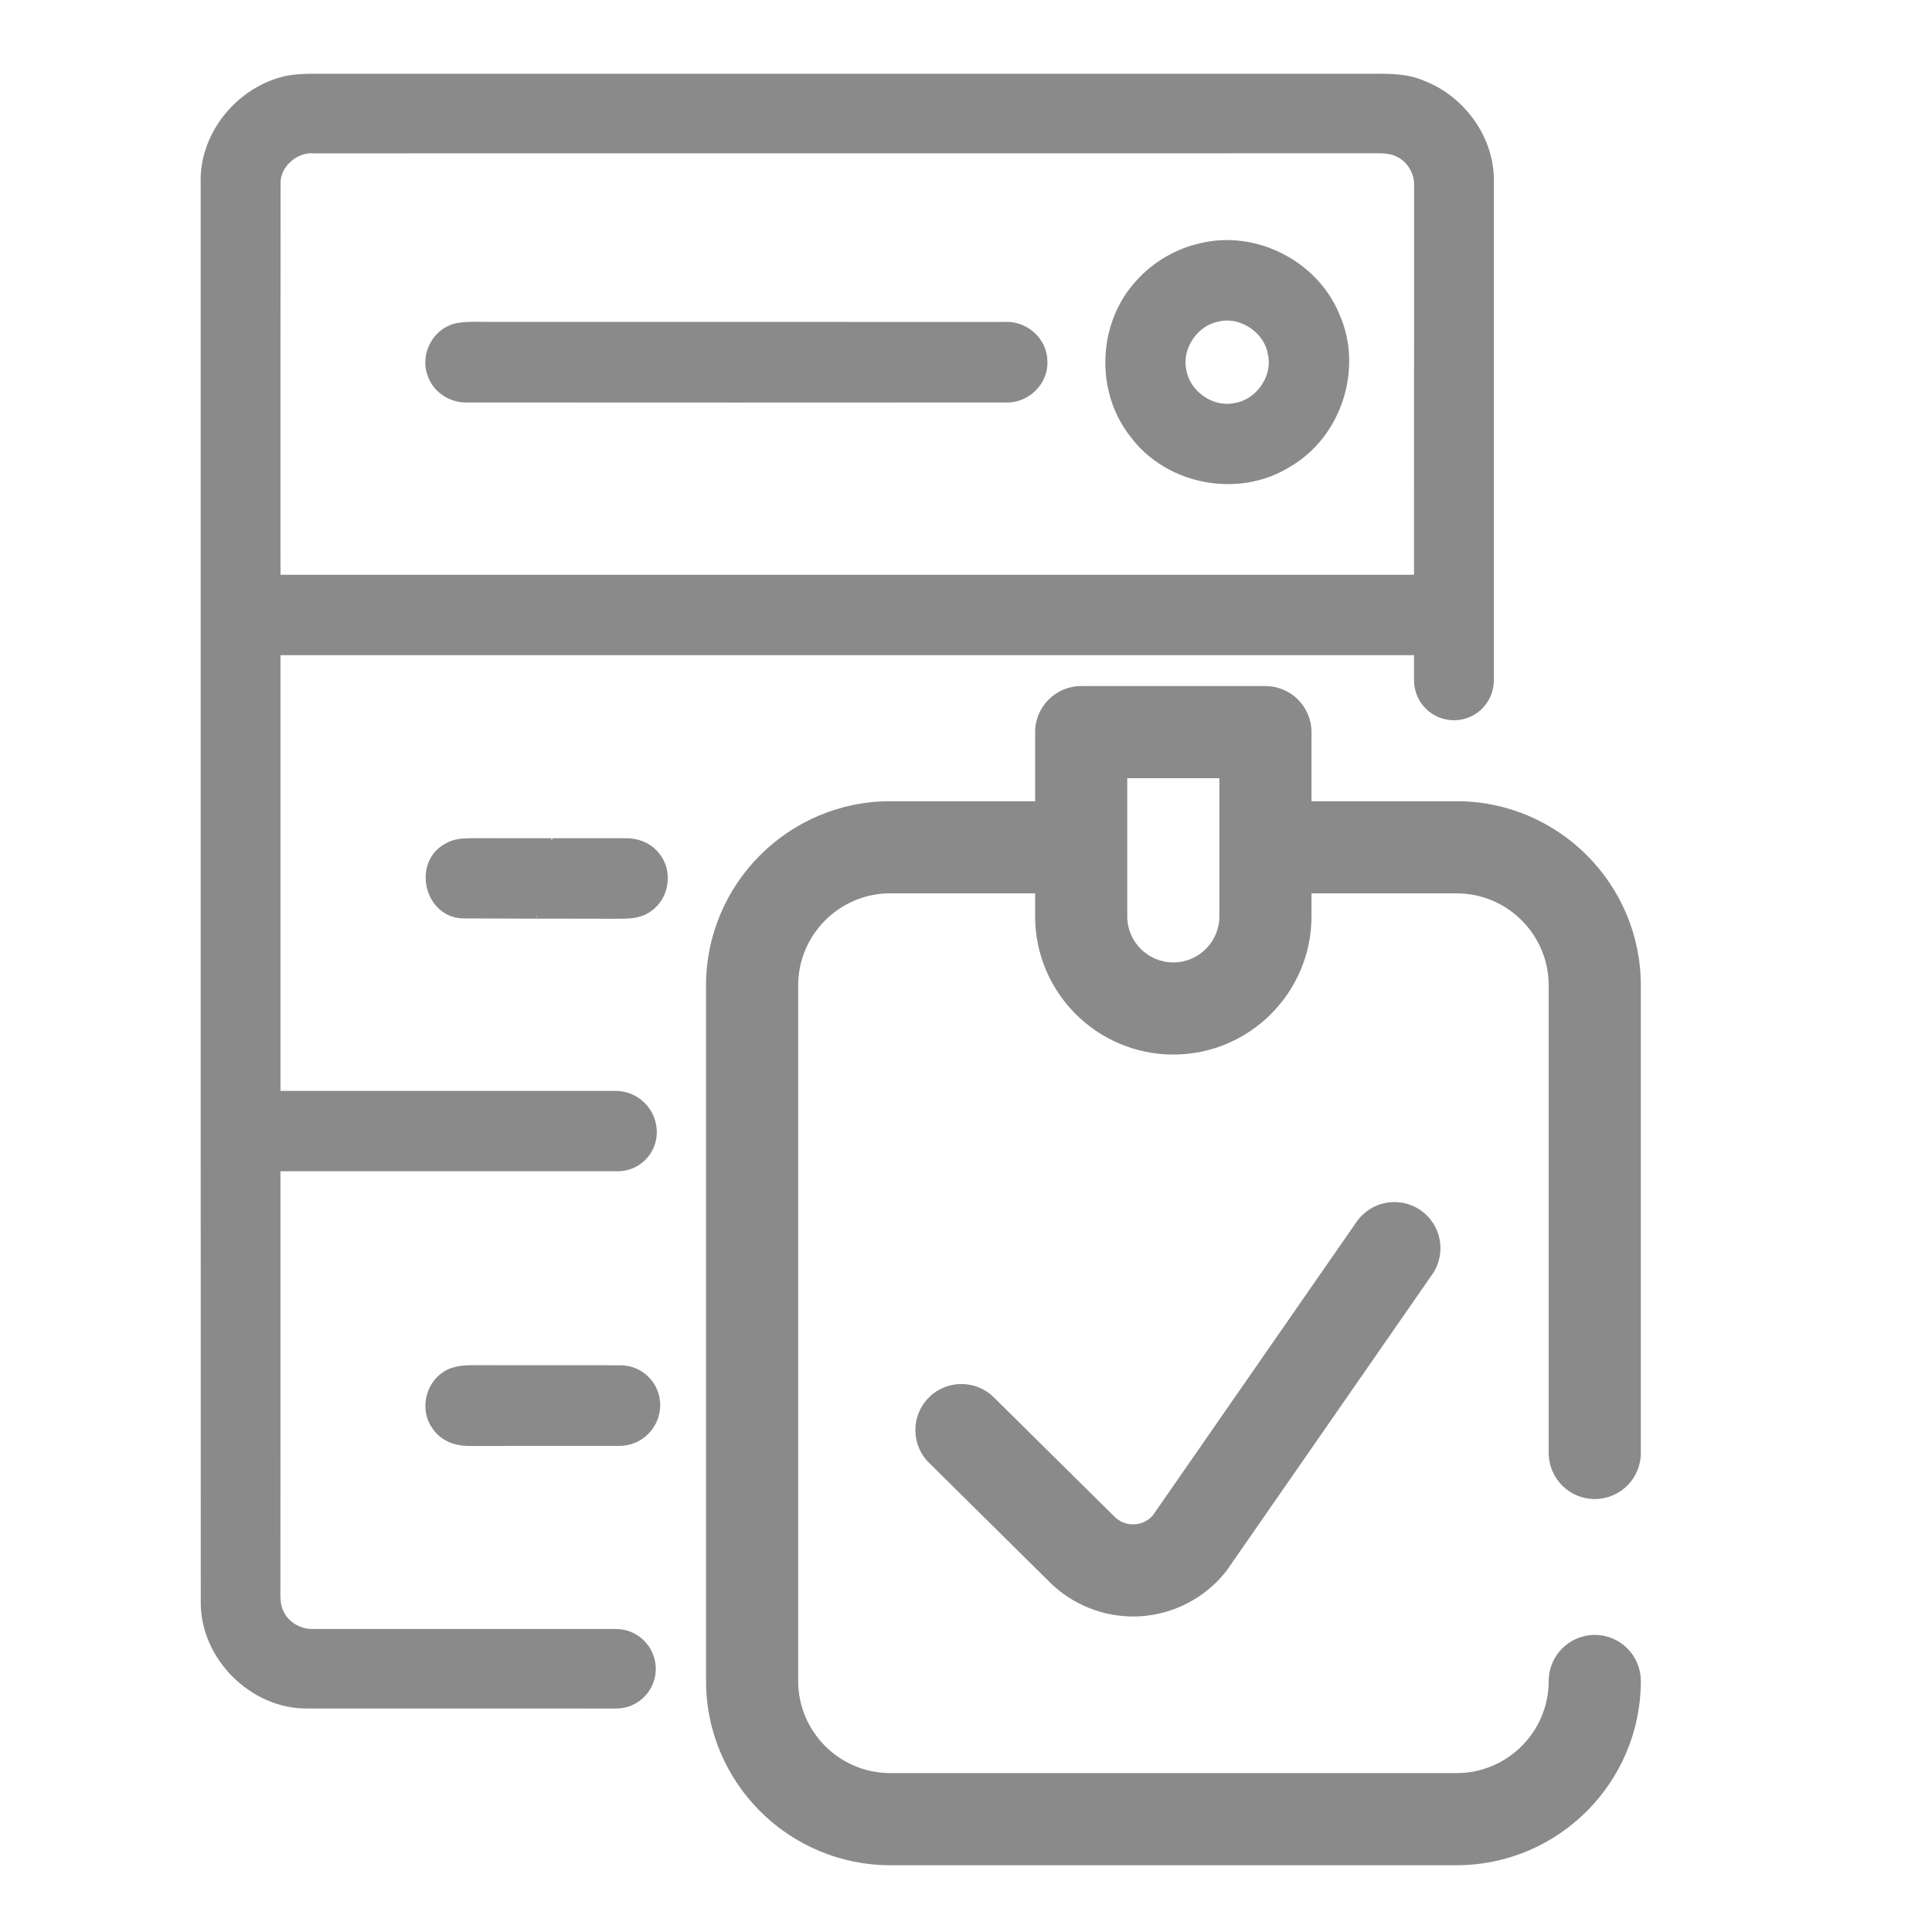
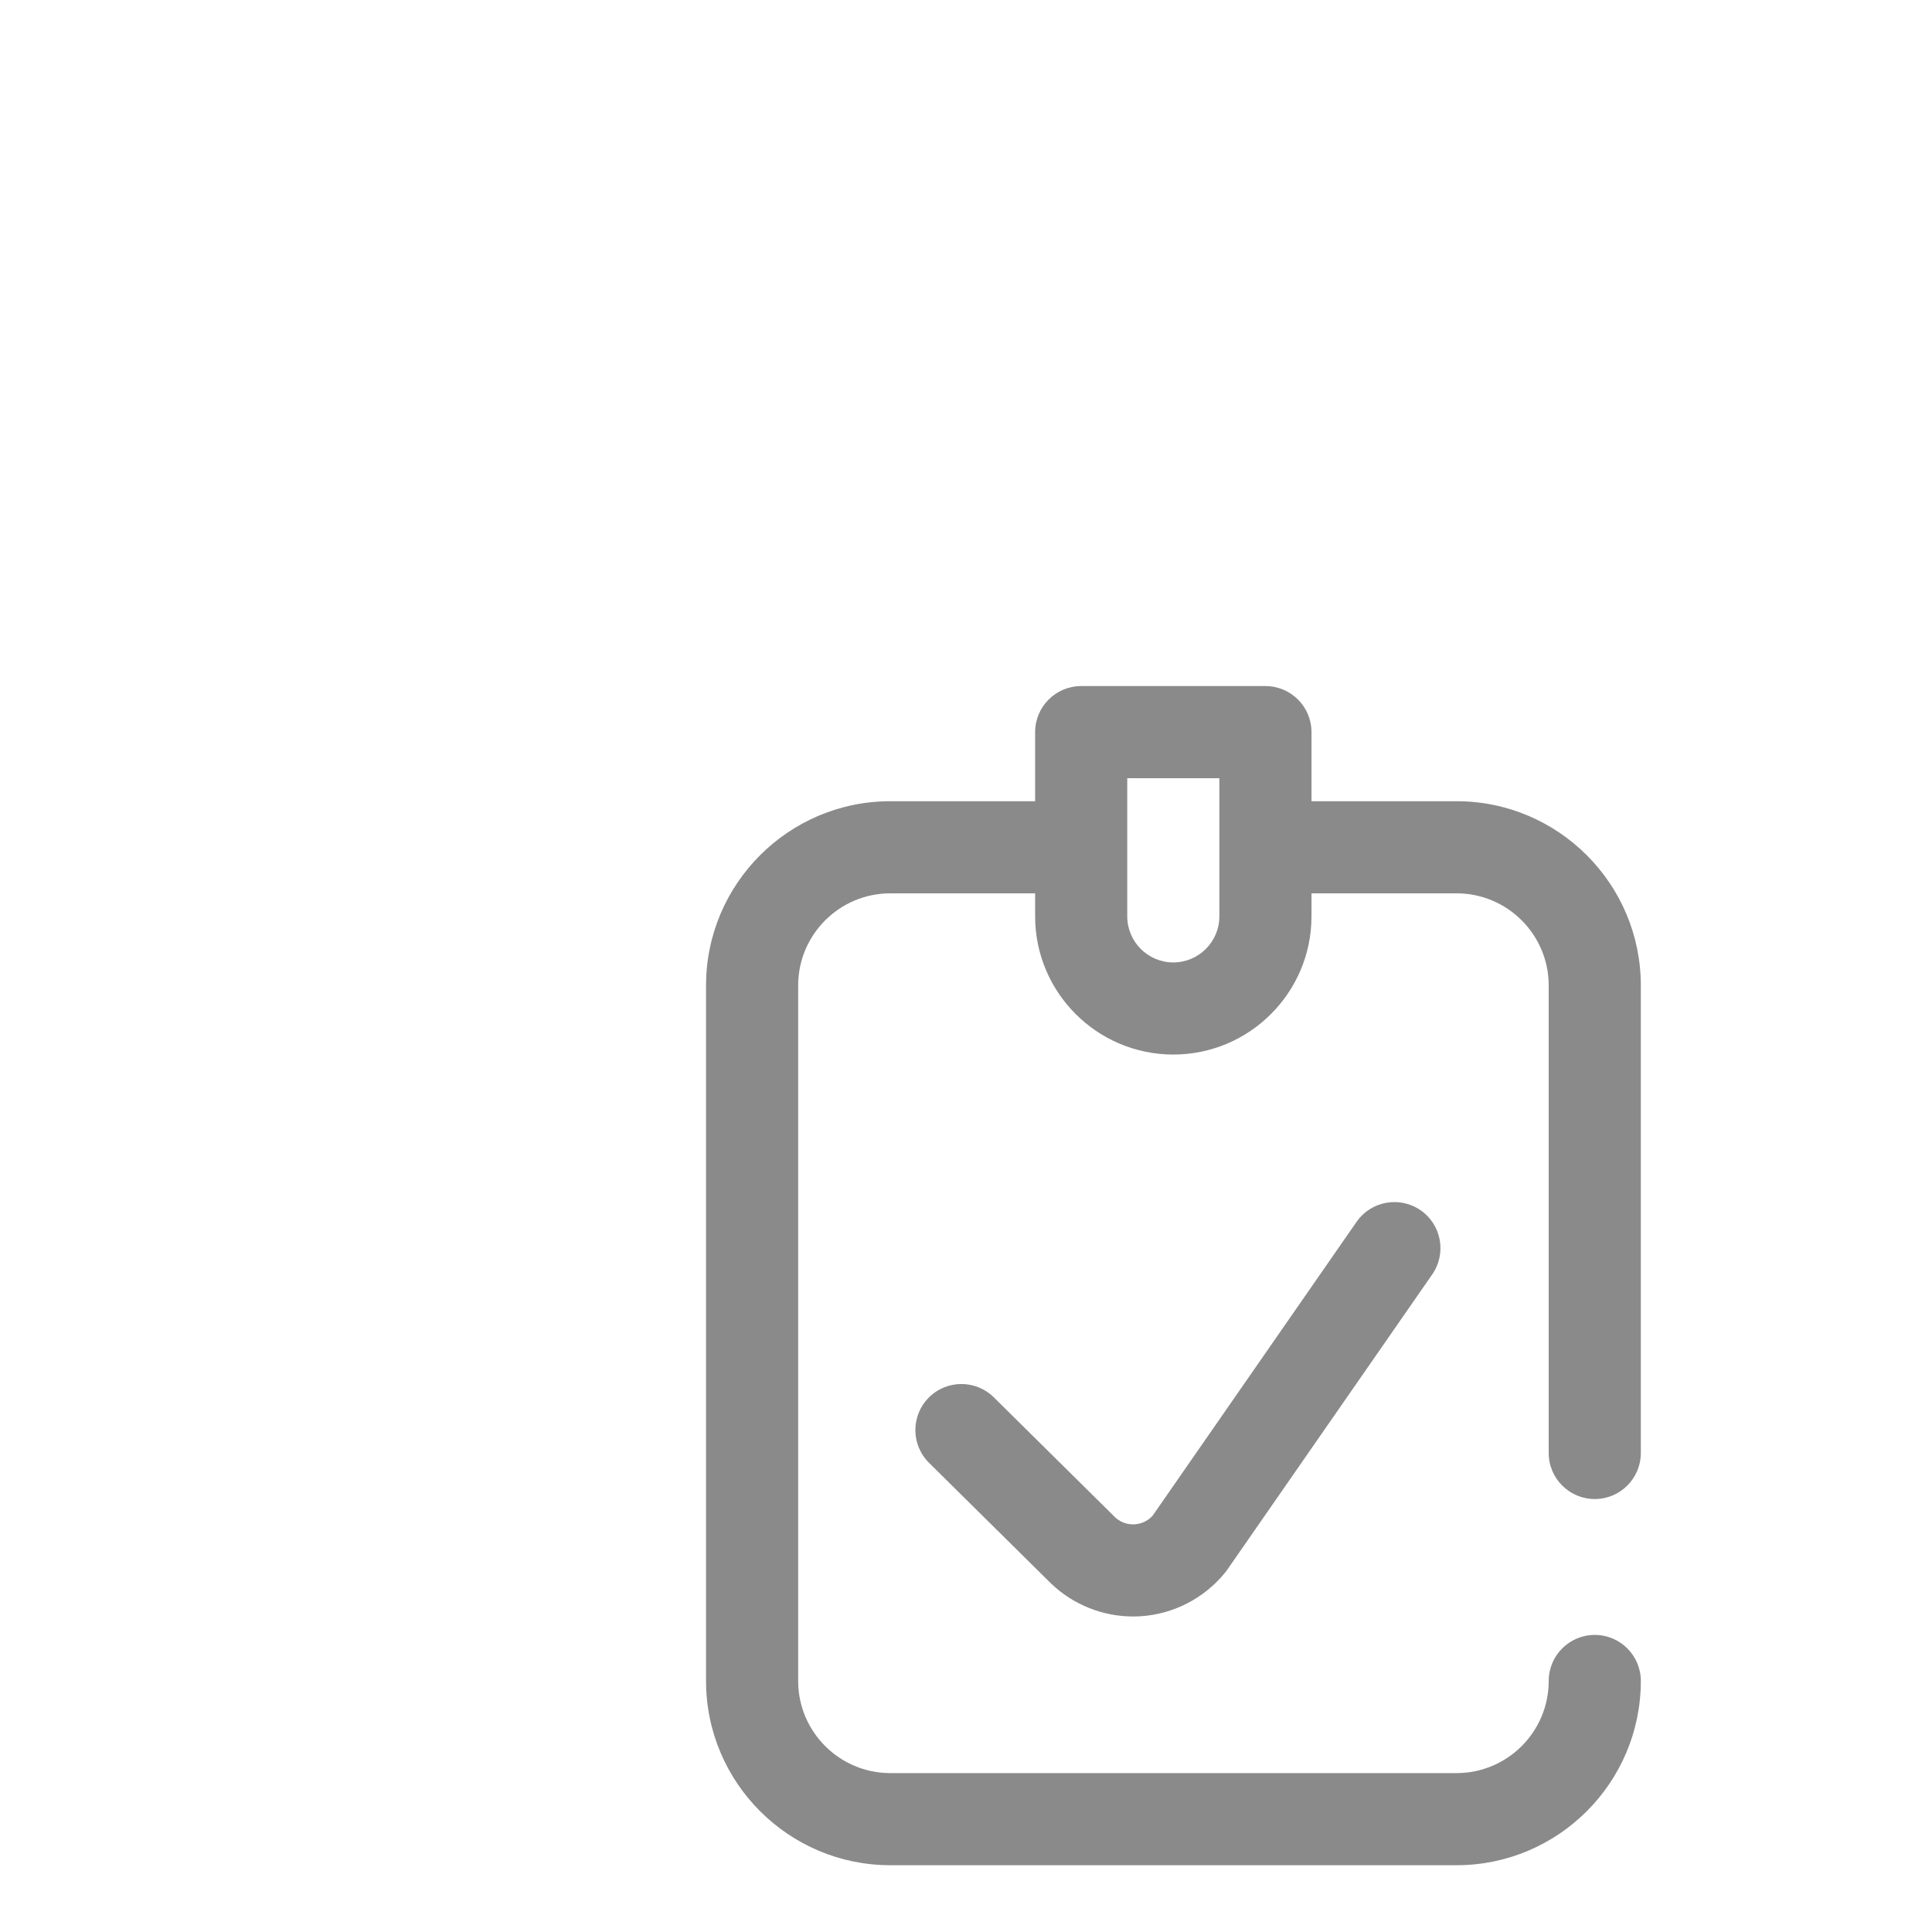
<svg xmlns="http://www.w3.org/2000/svg" width="100%" height="100%" viewBox="0 0 1182 1182" version="1.1" xml:space="preserve" style="fill-rule:evenodd;clip-rule:evenodd;stroke-linejoin:round;stroke-miterlimit:1.414;">
-   <path d="M163.253,708.257C163.253,794.003 163.295,879.747 163.232,965.491C163.441,973.56 162.166,982.193 166.054,989.655C170.715,999.396 181.438,1005.42 192.141,1004.94C272.716,1004.95 345.619,1004.95 376.779,1004.95C385.626,1004.95 392.814,1012.09 392.874,1020.94C392.874,1020.94 392.874,1020.94 392.874,1020.94C392.902,1025.17 391.239,1029.25 388.255,1032.25C385.27,1035.26 381.21,1036.95 376.974,1036.95C346.635,1036.95 275.864,1036.94 188.002,1036.92C157.943,1037.32 130.727,1009.99 131.166,979.935C131.062,690.782 131.125,401.629 131.125,112.475C129.954,86.346 149.394,61.89 174.31,55.18C179.453,53.758 184.825,53.549 190.113,53.466C405.479,53.466 620.823,53.466 836.188,53.466C846.953,53.487 858.241,52.755 868.337,57.207C890.411,65.757 906.632,88.541 905.587,112.475C905.587,240.974 905.599,371.632 905.603,416.262C905.604,420.523 903.911,424.611 900.898,427.624C897.884,430.637 893.797,432.33 889.535,432.33C889.535,432.33 889.534,432.33 889.534,432.33C880.649,432.329 873.446,425.127 873.444,416.242C873.441,405.186 873.438,392.494 873.438,392.494L163.274,392.494C163.253,486.915 163.253,581.313 163.274,675.732C252.754,675.732 340.605,675.727 376.553,675.725C381.054,675.725 385.371,677.515 388.552,680.7C391.732,683.886 393.515,688.205 393.508,692.707C393.508,692.708 393.508,692.708 393.508,692.709C393.494,701.3 386.525,708.257 377.934,708.257C326.22,708.257 163.253,708.257 163.253,708.257ZM395.58,859.618C395.582,864.033 393.829,868.268 390.708,871.39C387.587,874.512 383.353,876.266 378.938,876.265C359.613,876.265 325.603,876.269 288.421,876.298C282.15,876.59 275.252,874.918 271.594,869.4C265.469,861.415 269.106,848.496 278.513,844.922C284.345,842.936 290.657,843.731 296.719,843.563C331.093,843.597 361.803,843.604 379.558,843.604C388.404,843.603 395.576,850.772 395.58,859.617C395.58,859.618 395.58,859.618 395.58,859.618ZM276.694,523.327C280.206,521.153 284.47,521.257 288.463,521.132C397.159,521.237 273.62,521.153 382.317,521.174C387.605,520.986 393.124,522.7 396.489,526.985C402.405,533.716 401.13,545.171 393.834,550.376C389.466,554.013 383.487,553.657 378.157,553.762C269.377,553.532 392.811,553.929 284.031,553.553C268.333,553.95 262.814,530.288 276.694,523.327ZM163.315,112.35C163.211,194.896 163.274,277.422 163.274,359.969C400.002,359.948 636.709,359.948 873.438,359.969C873.479,278.112 873.417,196.255 873.479,114.398C874.065,103.717 867.961,93.056 858.283,88.395C850.799,84.528 842.104,85.615 833.993,85.448C620.008,85.51 406.022,85.427 192.057,85.489C177.174,84.549 163.044,97.3 163.315,112.35ZM736.229,156.915C766.413,149.537 800.026,166.698 811.731,195.461C825.026,224.872 812.777,262.706 784.641,278.593C757.237,295.671 718.085,288.396 698.645,262.602C678.725,238.208 680.146,199.746 701.802,176.878C710.874,166.928 723.081,159.842 736.229,156.915ZM742.835,188.814C725.757,192.66 713.779,211.159 717.709,228.321C720.949,245.733 739.406,258.463 756.84,254.763C774.796,251.899 787.964,232.731 783.826,214.943C780.607,196.778 760.707,183.943 742.835,188.814ZM280.979,205.85C286.874,204.846 292.894,205.327 298.831,205.264C404.141,205.327 509.43,205.223 614.74,205.306C623.77,204.554 632.55,211.974 632.466,221.234C633.009,230.787 624,238.751 614.656,237.894C505.187,237.957 395.696,237.978 286.226,237.894C279.119,238.333 271.886,234.111 269.566,227.255C266.054,218.559 271.761,207.689 280.979,205.85Z" style="fill:rgb(138,138,138);fill-rule:nonzero;stroke:rgb(138,138,138);stroke-width:16.67px;" />
  <g transform="matrix(1.409,0,0,1.409,357.282,419.735)">
    <path d="M438.891,353C449.934,353 458.891,344.047 458.891,333L458.891,130C458.891,85.887 423,50 378.891,50L315.891,50L315.891,20C315.891,8.953 306.934,0 295.891,0L215.891,0C204.844,0 195.891,8.953 195.891,20L195.891,50L133,50C88.887,50 53,85.887 53,130L53,432C53,476.113 88.887,512 133,512L378.891,512C423,512 458.891,476.113 458.891,432C458.891,420.953 449.934,412 438.891,412C427.844,412 418.891,420.953 418.891,432C418.891,454.055 400.945,472 378.891,472L133,472C110.945,472 93,454.055 93,432L93,130C93,107.945 110.945,90 133,90L195.891,90L195.891,100C195.891,133.086 222.805,160 255.891,160C288.973,160 315.891,133.086 315.891,100L315.891,90L378.891,90C400.945,90 418.891,107.945 418.891,130L418.891,333C418.891,344.047 427.844,353 438.891,353ZM275.891,100C275.891,111.027 266.918,120 255.891,120C244.859,120 235.891,111.027 235.891,100L235.891,40L275.891,40L275.891,100ZM363.293,227.625C372.367,233.922 374.617,246.387 368.32,255.461L279.336,383.664C279.07,384.047 278.789,384.422 278.496,384.789C269.512,395.973 256.148,402.934 241.836,403.887C240.703,403.961 239.566,404 238.437,404C225.301,404 212.527,398.934 202.961,389.824C202.867,389.734 202.773,389.648 202.684,389.559L149.824,337.277C141.973,329.508 141.902,316.844 149.668,308.992C157.437,301.137 170.102,301.07 177.953,308.836L230.645,360.949C233.777,363.863 237.32,364.098 239.172,363.973C240.965,363.855 244.293,363.191 246.973,360.141L335.457,232.652C341.758,223.578 354.219,221.324 363.293,227.625Z" style="fill:rgb(138,138,138);fill-rule:nonzero;" />
  </g>
</svg>